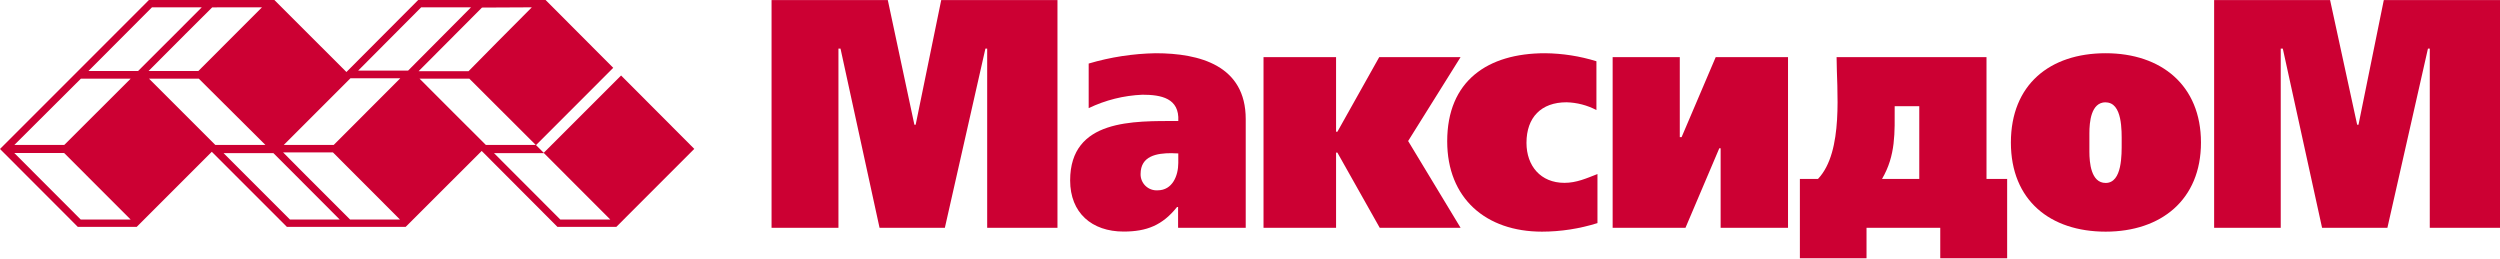
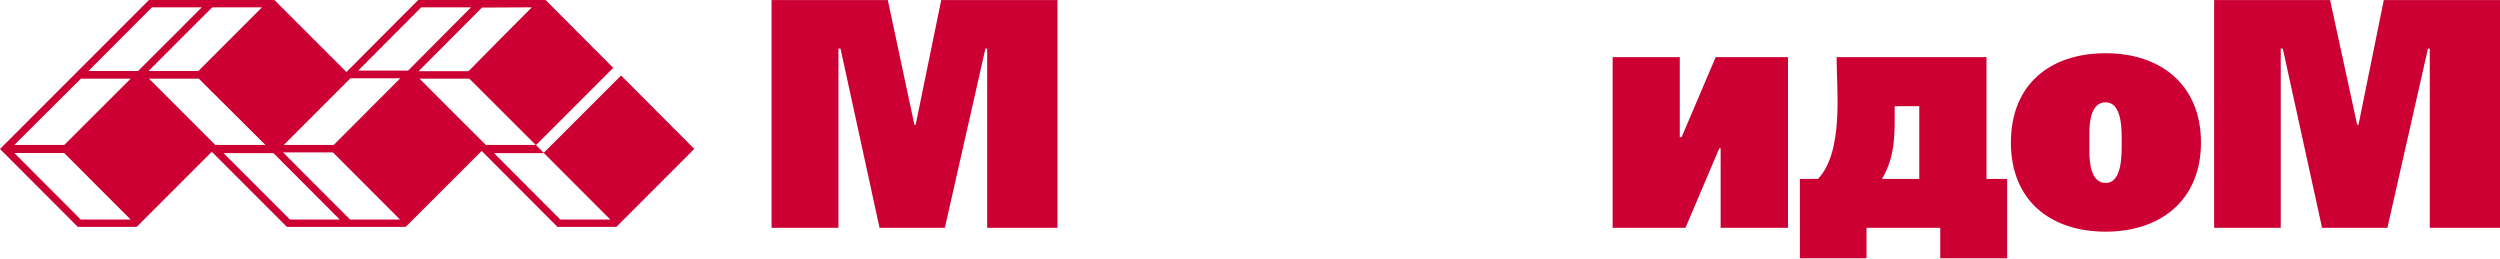
<svg xmlns="http://www.w3.org/2000/svg" width="328" height="34" viewBox="0 0 328 34" fill="none">
  <path d="M17.941 29.761L27.788 19.914L37.635 29.761H53.228L63.199 19.804L73.13 29.761H80.868L91.09 19.533L81.487 9.905L71.337 20.049L70.325 19.037L80.456 8.899L71.582 0H54.867L45.451 9.448L35.997 0H19.54L10.215 9.331L0 19.546L10.202 29.761H17.941ZM71.363 20.088L80.075 28.807H73.516L64.811 20.088H71.363ZM63.747 19.018C62.812 18.089 56.311 11.608 55.041 10.318H61.573L70.292 19.018H63.747ZM69.776 0.961C68.428 2.309 61.715 9.061 61.47 9.344H54.918C56.272 7.99 62.986 1.238 63.237 0.993L69.776 0.961ZM55.26 0.961H61.799C60.509 2.251 54.202 8.596 53.545 9.261H46.993L55.26 0.961ZM45.98 10.267H52.519L43.781 19.018H37.229L45.98 10.267ZM43.678 19.991L52.481 28.807H45.935L40.131 23.003L37.139 19.991H43.678ZM39.273 23.493L44.574 28.807H38.048L29.329 20.088H35.868L39.273 23.493ZM28.252 19.018L19.546 10.318H26.079L34.824 19.018H28.252ZM34.372 0.961C33.024 2.322 26.279 9.061 26.027 9.312H19.495L24.325 4.469L27.84 0.967L34.372 0.961ZM19.933 0.961H26.472L23.332 4.108L18.121 9.312H11.608C12.943 7.958 19.688 1.219 19.933 0.967V0.961ZM10.615 10.318H17.147L8.429 19.018H1.883L10.615 10.318ZM8.416 20.075C9.293 20.946 15.864 27.517 17.147 28.807H10.595L1.877 20.075H8.416Z" fill="#CC0033" />
  <path d="M101.228 29.884H110.004V6.378H110.275L115.396 29.884H123.966L129.286 6.378H129.518V29.884H138.74V0.006H123.489L120.135 16.367H119.968L116.479 0.006H101.228V29.884Z" fill="#CC0033" />
-   <path fill-rule="evenodd" clip-rule="evenodd" d="M154.591 29.884H163.439V15.619C163.439 8.609 157.422 6.984 151.611 6.984C148.638 7.038 145.686 7.494 142.835 8.338V14.188C145.04 13.128 147.439 12.529 149.883 12.427C152.347 12.427 154.759 12.878 154.591 15.877C148.729 15.877 140.403 15.593 140.403 23.674C140.403 27.924 143.241 30.381 147.42 30.381C150.444 30.381 152.521 29.555 154.429 27.156H154.565V29.865L154.591 29.884ZM154.591 20.127V21.378C154.591 23.048 153.83 24.97 151.882 24.97C151.593 24.989 151.301 24.947 151.029 24.848C150.756 24.749 150.506 24.594 150.295 24.393C150.086 24.193 149.92 23.951 149.806 23.683C149.695 23.414 149.639 23.126 149.645 22.835C149.645 20.443 151.779 20.095 153.715 20.095C154.003 20.095 154.294 20.14 154.591 20.127Z" fill="#CC0033" />
-   <path d="M175.292 7.494H165.774V29.884H175.292V20.024H175.466L181.019 29.884H191.628L184.747 18.502L191.628 7.494H180.955L175.466 17.283H175.292V7.494Z" fill="#CC0033" />
-   <path d="M209.587 22.835C208.149 23.396 206.833 23.99 205.253 23.99C202.125 23.99 200.274 21.758 200.274 18.74C200.274 15.393 202.21 13.42 205.524 13.42C206.894 13.453 208.238 13.802 209.451 14.439V8.035C207.268 7.361 204.997 7.007 202.712 6.984C195.167 6.984 189.873 10.615 189.873 18.534C189.873 26.034 194.955 30.393 202.306 30.393C204.775 30.389 207.231 30.01 209.587 29.271V22.823V22.835Z" fill="#CC0033" />
  <path d="M225.102 7.494L220.626 17.992H220.388V7.494H211.579V29.884H221.136L225.573 19.45H225.747V29.884H234.588V7.494H225.102Z" fill="#CC0033" />
  <path fill-rule="evenodd" clip-rule="evenodd" d="M276.262 6.984C268.917 6.984 263.829 11.118 263.829 18.702C263.829 26.285 268.988 30.393 276.262 30.393C283.537 30.393 288.767 26.208 288.767 18.702C288.767 11.195 283.557 6.984 276.262 6.984ZM276.262 13.433C278.487 13.433 278.364 17.199 278.364 18.715C278.364 20.23 278.455 24.003 276.262 24.003C274.328 24.003 274.128 21.307 274.128 19.901V17.483C274.128 16.038 274.328 13.42 276.262 13.42V13.433Z" fill="#CC0033" />
  <path d="M290.494 29.884H299.233V6.378H299.504L304.655 29.884H313.227L318.547 6.378H318.786V29.884H328.001V0.006H312.755L309.434 16.367H309.26L305.706 0.006H290.494V29.884Z" fill="#CC0033" />
  <path fill-rule="evenodd" clip-rule="evenodd" d="M260.61 7.494H240.96C240.96 11.647 241.94 19.882 238.516 23.48H236.144V33.882H244.888V29.884H254.562V33.882H263.338V23.48H260.629V7.494H260.61ZM251.833 23.48H246.919C248.744 20.359 248.582 17.418 248.582 13.93H251.808V23.48H251.833Z" fill="#CC0033" />
</svg>